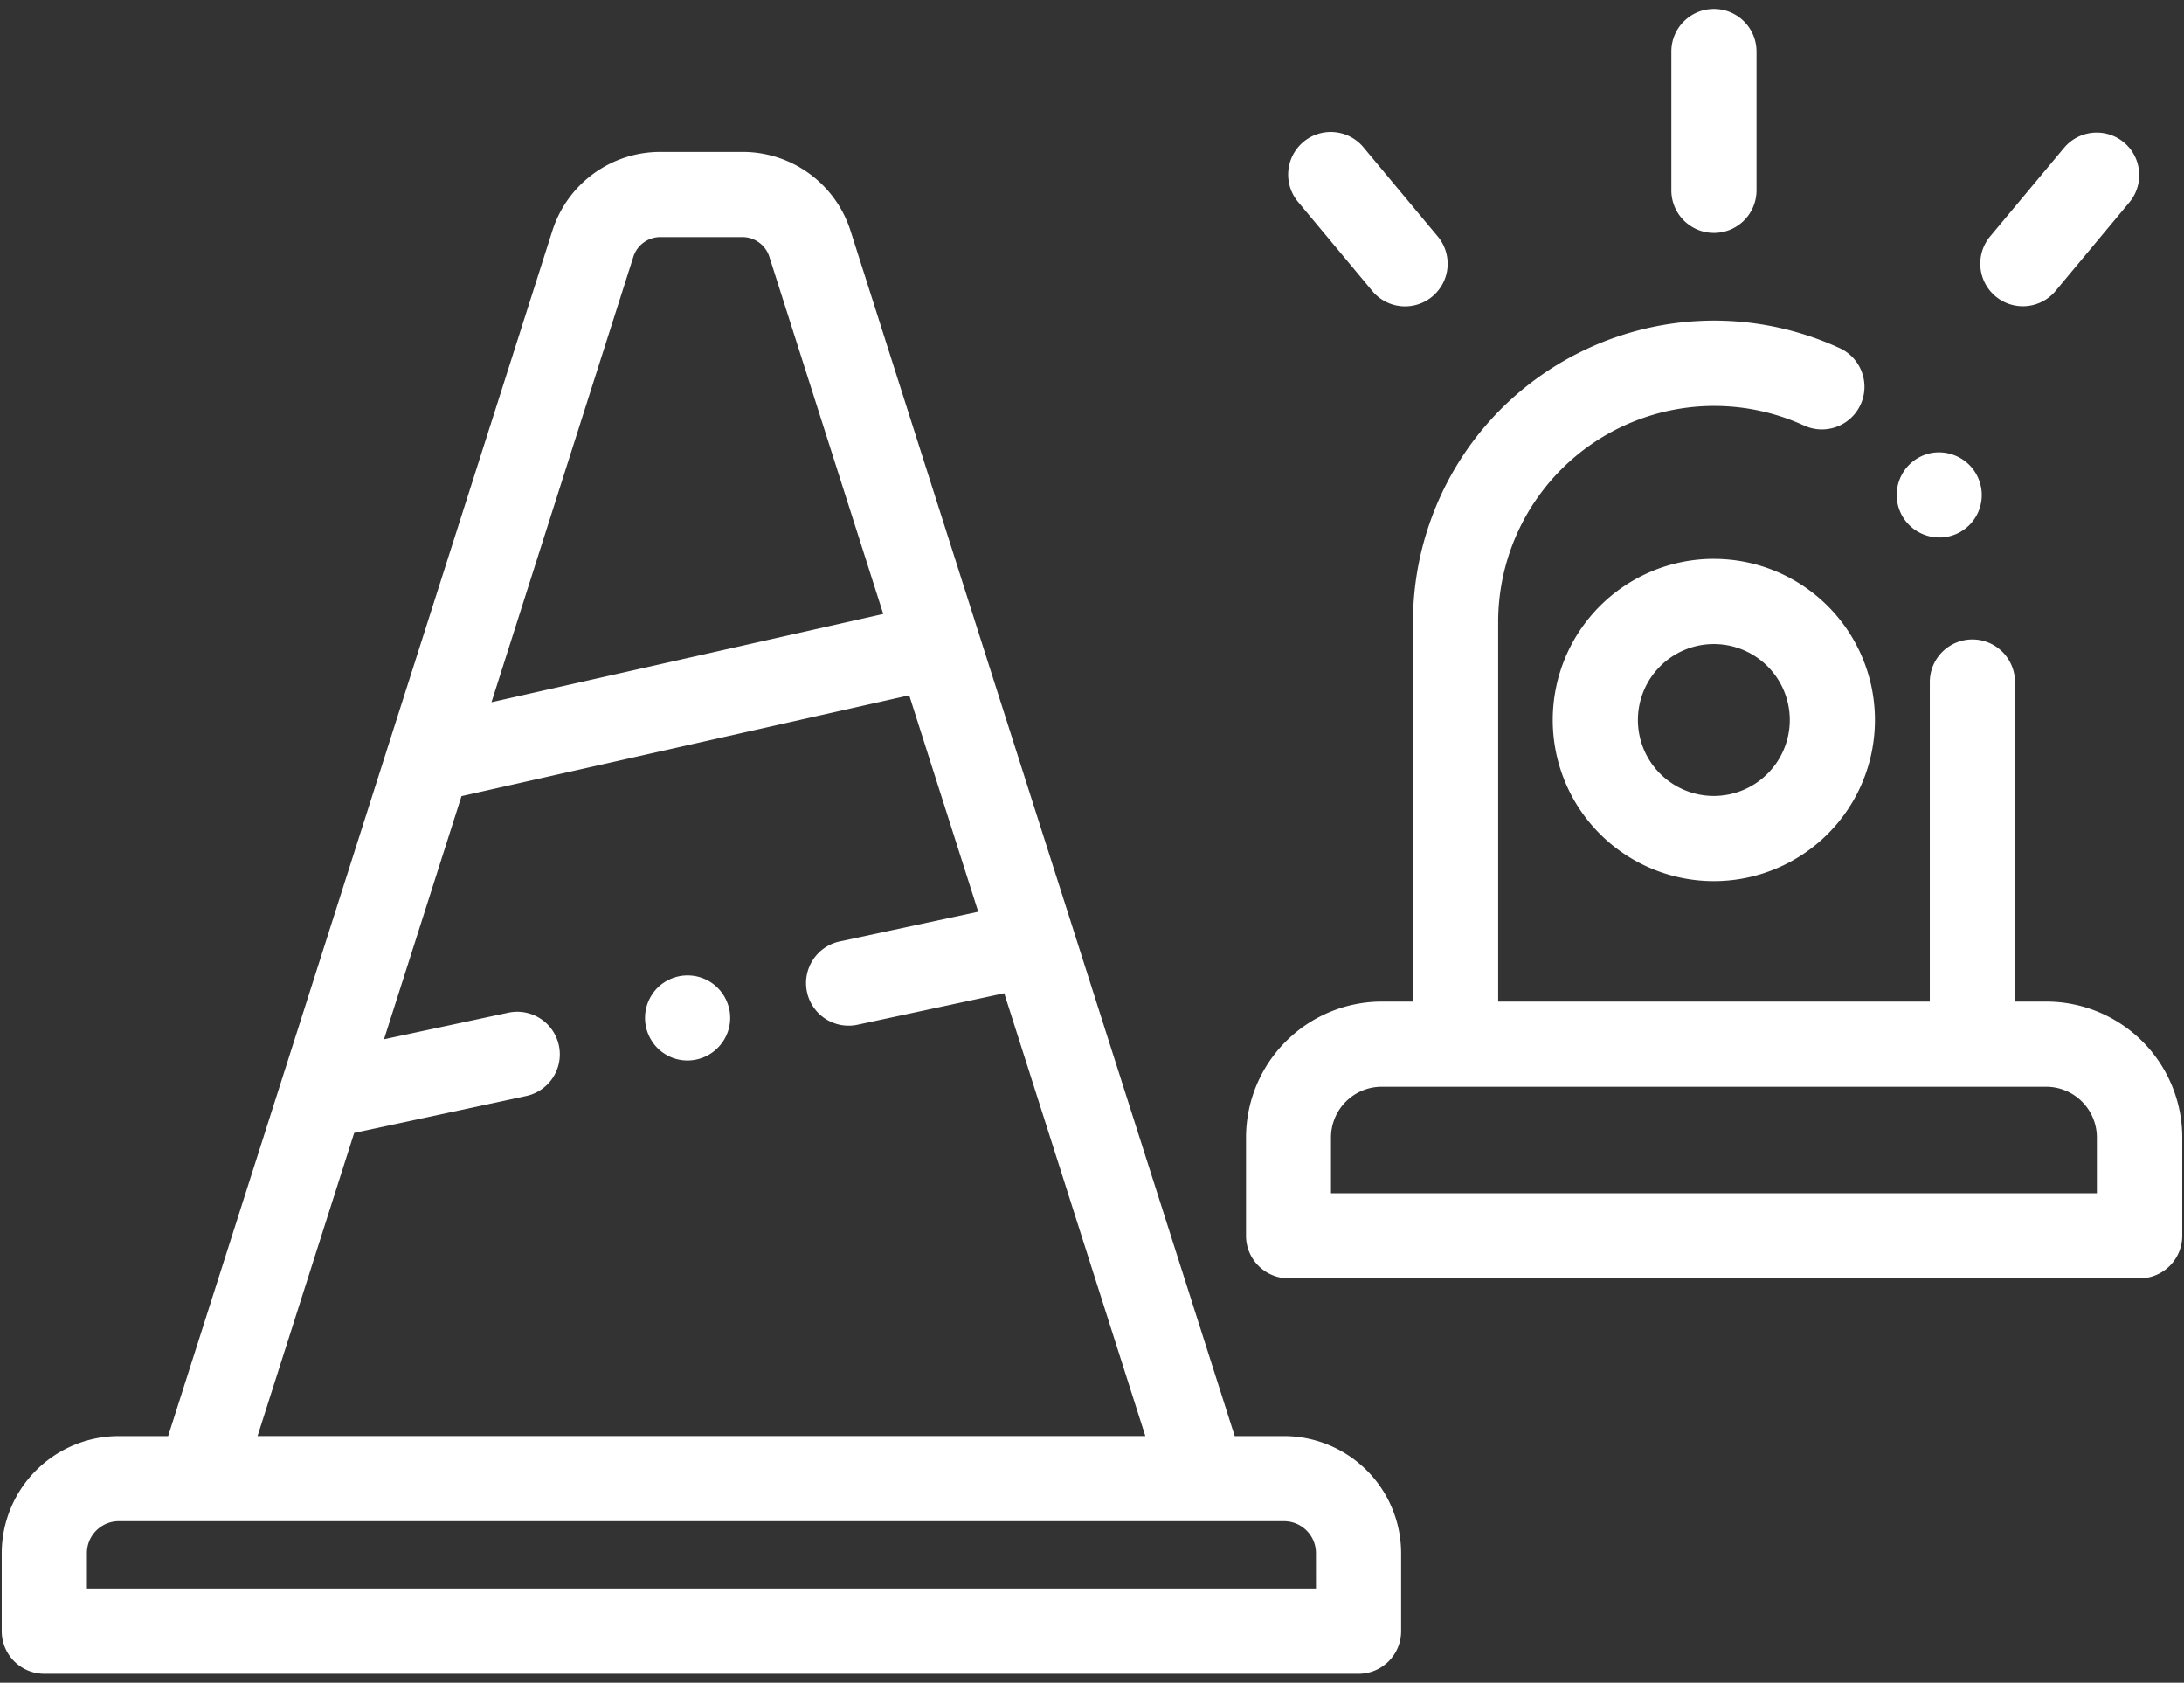
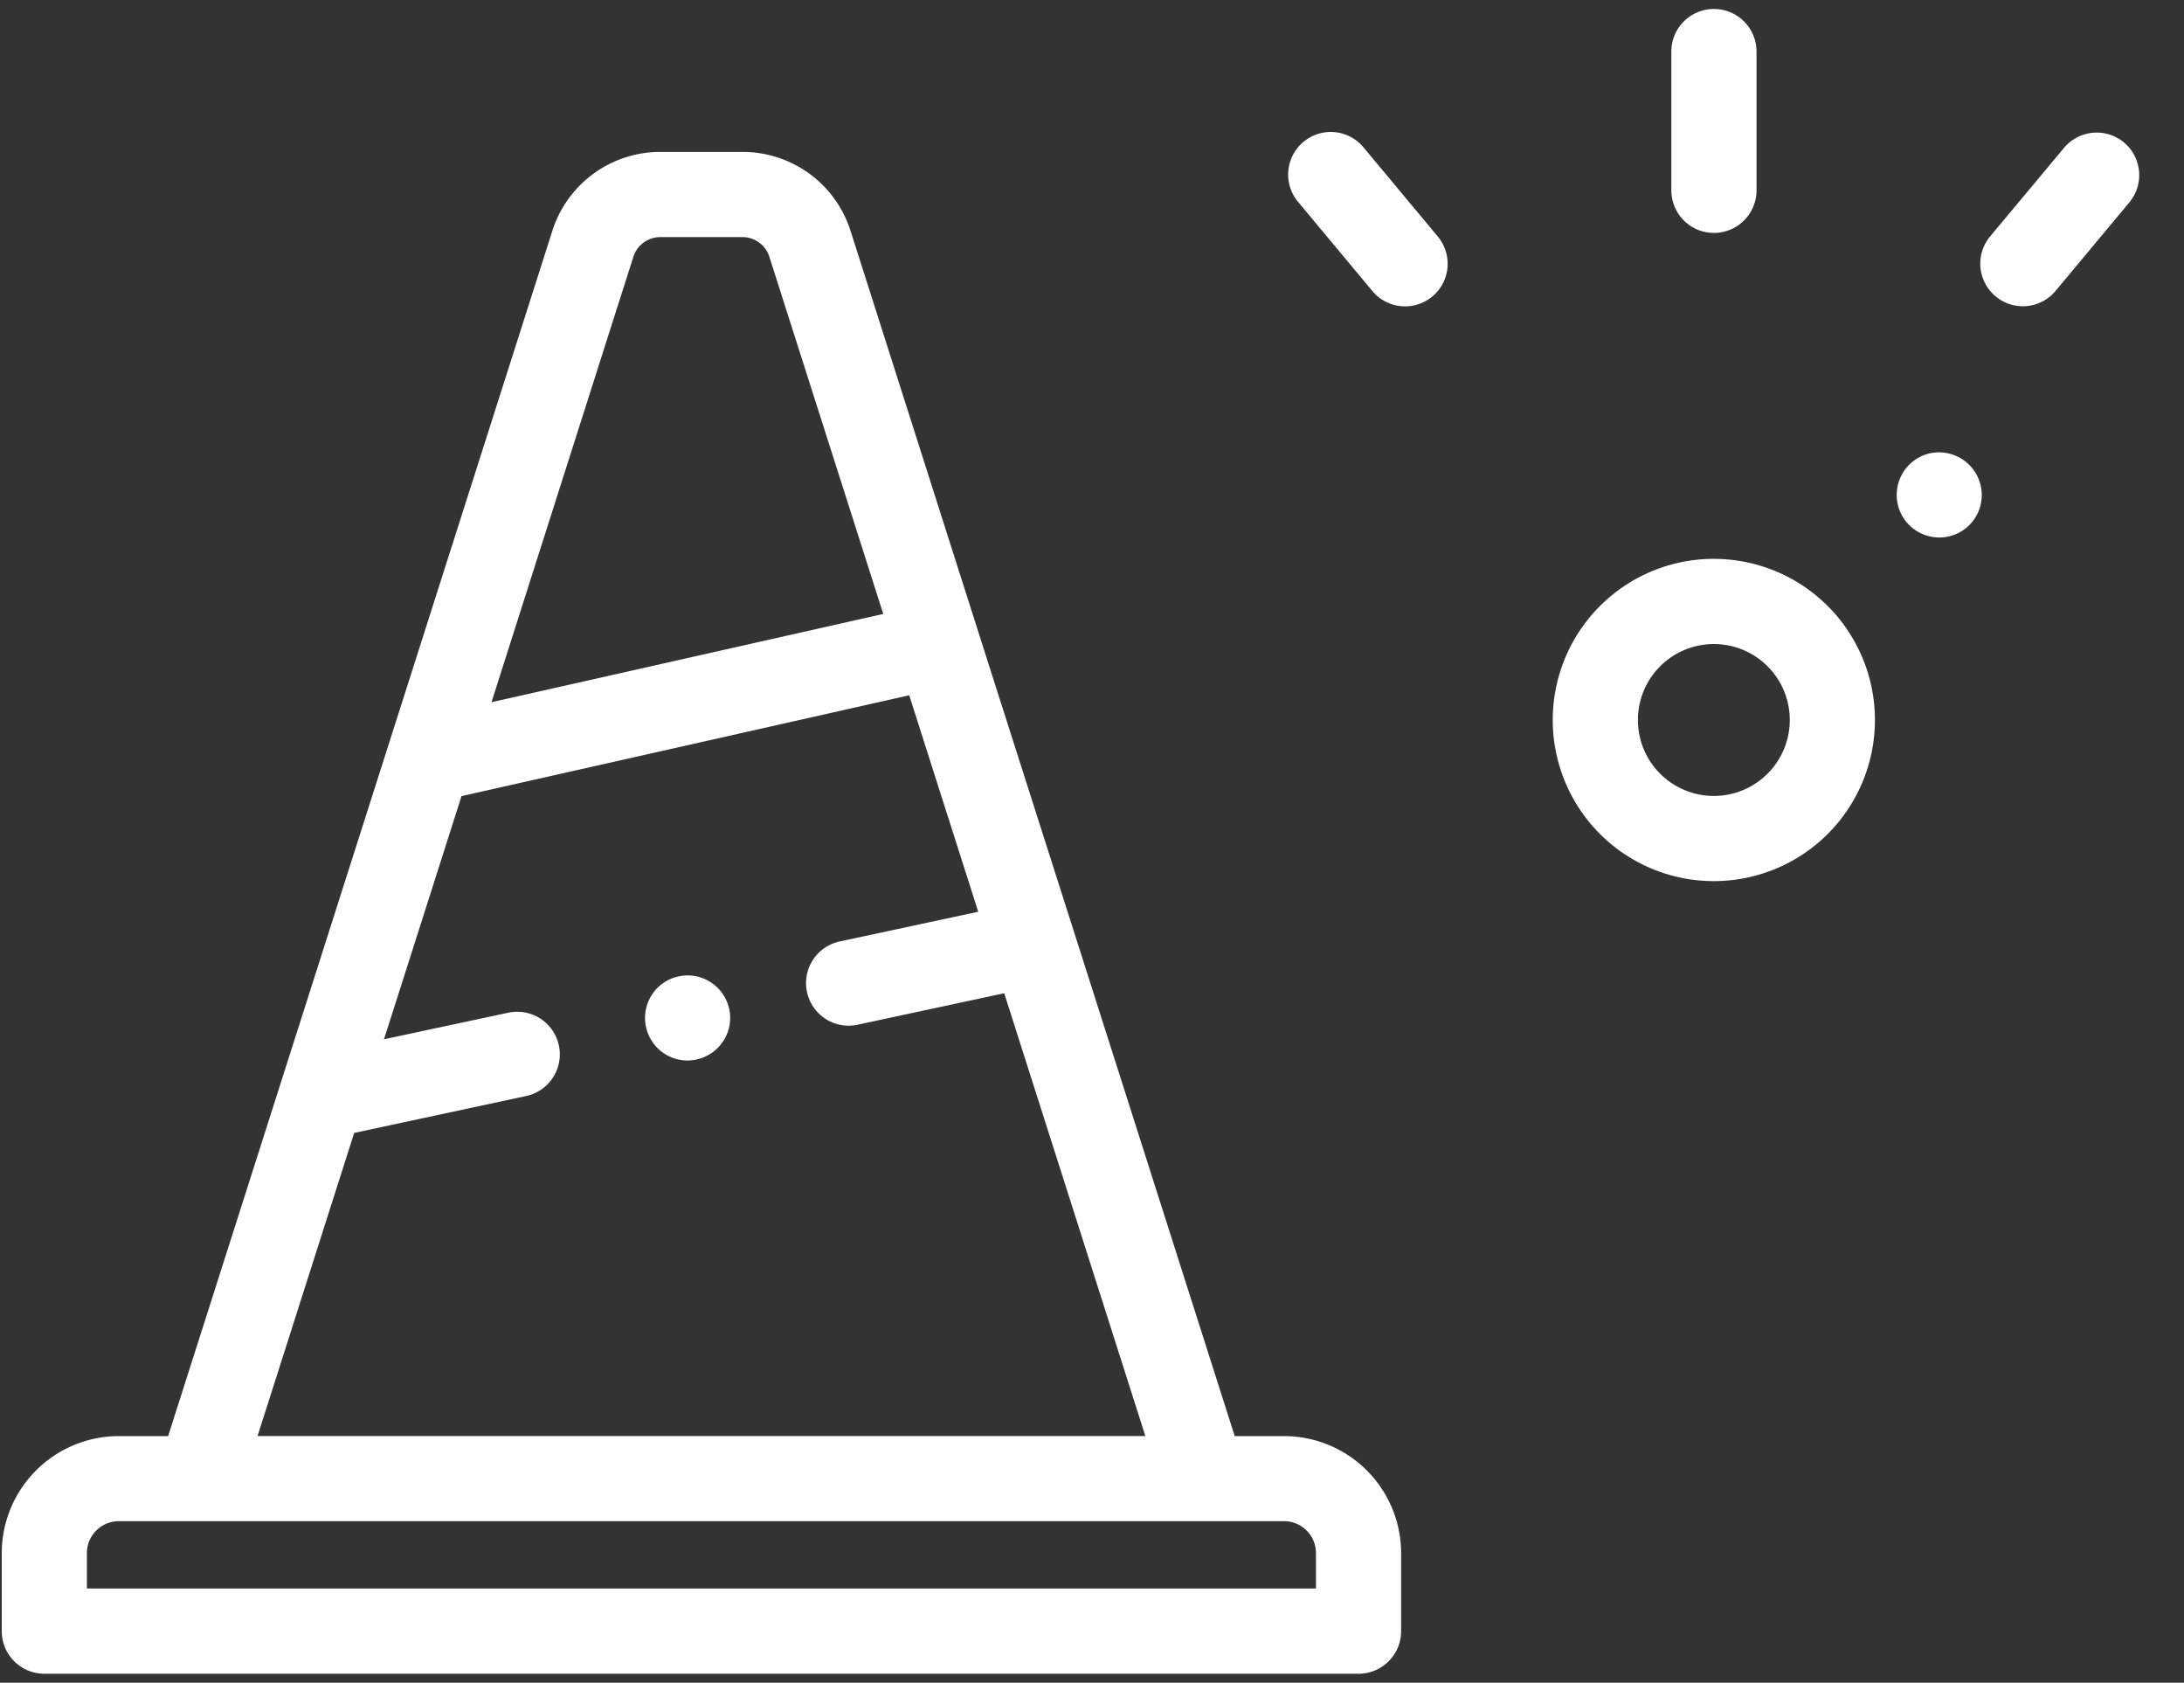
<svg xmlns="http://www.w3.org/2000/svg" viewBox="0 0 74 57" width="74" height="57">
  <rect x="0" y="0" width="74" height="57" fill="#333333" stroke="none" />
-   <path fill="#fff" d="M69.33 33.928h-1.057v-10.82a1.443 1.443 0 0 0-2.886-.01v10.83H50.762V21.06a7.32 7.32 0 0 1 10.365-6.646 1.443 1.443 0 0 0 1.206-2.622c-.285-.131-.58-.25-.877-.355-5.32-1.864-11.143.938-13.006 6.258a10.206 10.206 0 0 0-.574 3.368v12.864h-1.057a4.609 4.609 0 0 0-4.6 4.6v3.332c0 .796.646 1.443 1.443 1.443h28.836c.797 0 1.443-.647 1.443-1.443v-3.332a4.609 4.609 0 0 0-4.611-4.6zM45.098 40.42v-1.89a1.72 1.72 0 0 1 1.718-1.718H69.33a1.72 1.72 0 0 1 1.718 1.718v1.89h-25.95z" />
  <path fill="#fff" d="M58.07 18.93a5.458 5.458 0 1 0 0 10.917 5.458 5.458 0 0 0 0-10.916zm0 8.032a2.573 2.573 0 1 1 2.573-2.573 2.575 2.575 0 0 1-2.573 2.573zM43.508 48.646h-1.672l-5.458-17.12-2.7-8.459-4.857-15.241a3.836 3.836 0 0 0-3.667-2.68H22.38a3.836 3.836 0 0 0-3.667 2.68l-7.464 23.41-1.743 5.468-3.809 11.942H4.025a3.97 3.97 0 0 0-3.966 3.966v2.638a1.443 1.443 0 0 0 1.44 1.446h44.532c.797 0 1.443-.646 1.443-1.442v-2.638a3.97 3.97 0 0 0-3.966-3.97zM21.459 8.702a.96.96 0 0 1 .918-.671h2.774a.96.96 0 0 1 .918.67l3.858 12.096-13.274 2.99 4.806-15.085zm-9.458 29.674 5.827-1.25a1.443 1.443 0 1 0-.606-2.822l-4.211.9 1.176-3.686 1.45-4.55 15.17-3.416 2.338 7.332-4.664 1a1.443 1.443 0 1 0 .606 2.821l4.939-1.06 4.782 15H8.726l3.275-10.269zm32.588 15.432H2.945v-1.2c0-.596.484-1.079 1.08-1.08h39.483c.596.001 1.08.484 1.08 1.08l.001 1.2zM58.073.304c-.797 0-1.443.646-1.443 1.443v4.7a1.443 1.443 0 0 0 2.886 0v-4.7c0-.797-.646-1.443-1.443-1.443zM48.7 7.992l-2.486-2.983a1.443 1.443 0 1 0-2.217 1.847l2.486 2.983A1.443 1.443 0 1 0 48.7 7.992zM71.966 4.825a1.443 1.443 0 0 0-2.032.185l-2.486 2.978a1.443 1.443 0 1 0 2.217 1.847l2.486-2.983a1.443 1.443 0 0 0-.185-2.027z" />
  <path fill="#fff" d="M24.712 34.2a1.451 1.451 0 0 0-.395-.738 1.446 1.446 0 0 0-1.82-.179 1.367 1.367 0 0 0-.398.398 1.437 1.437 0 0 0 0 1.6 1.376 1.376 0 0 0 .398.4 1.43 1.43 0 0 0 .8.242 1.453 1.453 0 0 0 1.416-1.162 1.458 1.458 0 0 0 0-.562h-.001zM67.119 16.485a1.464 1.464 0 0 0-.394-.737 1.461 1.461 0 0 0-1.3-.4 1.446 1.446 0 0 0-.918 2.217 1.474 1.474 0 0 0 .399.398 1.477 1.477 0 0 0 .518.215 1.437 1.437 0 0 0 1.695-1.693z" />
</svg>